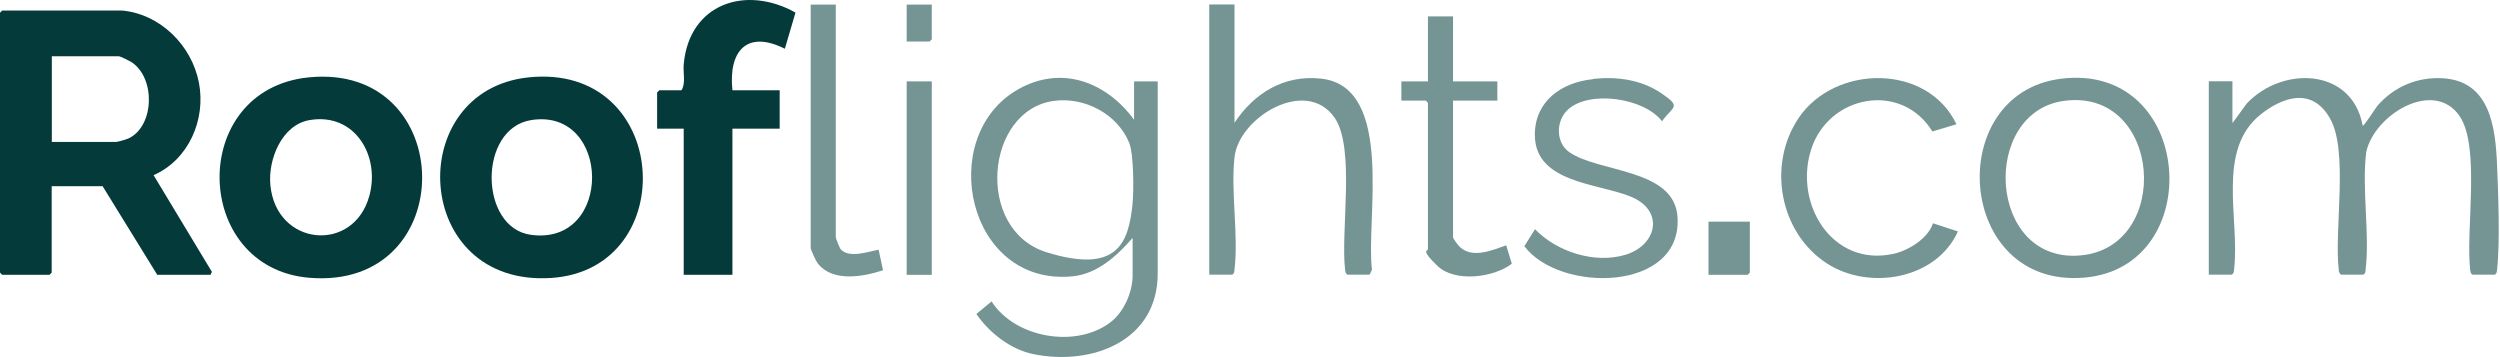
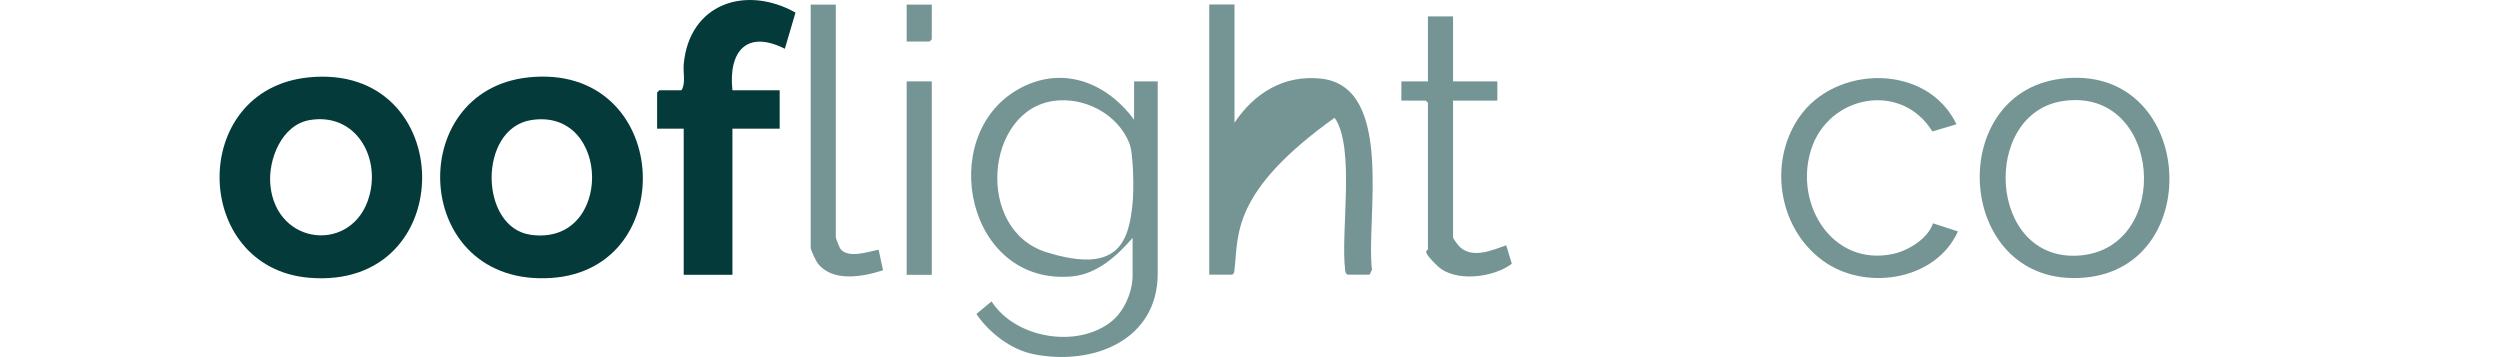
<svg xmlns="http://www.w3.org/2000/svg" fill="none" viewBox="0 0 1693 242" height="242" width="1693">
-   <path fill="#043B3A" d="M82.5 7.116C108.5 9.416 129.8 30.716 134.7 55.916C139.6 81.116 127.6 108.316 104 118.616L143.5 184.116L142.5 186.116H106.5L69.5 126.116H35V184.616L33.5 186.116H1.5L0 184.616V8.616L1.5 7.116H82.5ZM35 96.116H78.5C79.8 96.116 85.6 94.416 87.1 93.716C104.7 85.316 105.5 52.516 88.8 41.916C87.5 41.116 81.4 38.116 80.6 38.116H35.1V96.116H35Z" />
  <path fill="#043B3A" d="M357.7 52.416C454.3 42.116 462.1 182.216 373.5 188.216C279 194.616 272.8 61.516 357.7 52.416ZM359.7 81.316C323.7 87.016 324.4 154.216 359.5 159.016C415.5 166.716 414 72.716 359.7 81.316Z" />
  <path fill="#043B3A" d="M208.8 52.416C310.4 42.016 312.5 196.616 209.5 188.116C129.8 181.516 127.3 60.816 208.8 52.416ZM209.7 81.316C190.7 84.516 181.4 108.216 183.1 125.416C187.1 166.916 239.4 171.616 250.1 132.716C257.6 105.516 240.3 76.115 209.7 81.316Z" />
  <path fill="#043B3A" d="M496 61.116H528V87.116H496V186.116H463V87.116H445V62.616L446.5 61.116H461.5C464.5 56.516 462.5 49.216 463 43.616C466.7 2.316 505.1 -10.284 538.7 8.516L531.5 33.016C505.7 20.016 493.2 34.716 496 61.016V61.116Z" />
-   <path fill="#759494" d="M1512 83.116L1521.5 70.116C1545.5 44.516 1592.9 45.816 1600 85.116C1600.8 85.716 1608.7 73.216 1610 71.616C1621.3 58.616 1637.2 51.916 1654.5 53.016C1686.2 55.016 1689.9 86.016 1691 111.516C1691.8 130.616 1693.1 164.416 1691 182.616C1690.8 184.116 1690.9 185.216 1689.4 186.016H1674.4C1673 185.116 1673 184.016 1672.8 182.616C1669.7 156.116 1679.8 99.616 1665.7 78.716C1648.3 53.016 1607.8 77.616 1602.4 103.016C1599.3 128.216 1604.9 157.916 1602 182.616C1601.8 184.116 1601.9 185.216 1600.4 186.016H1585.4C1584 185.116 1584 184.016 1583.8 182.616C1580.6 155.516 1590.5 102.716 1578 80.416C1565.5 58.116 1545.1 66.416 1531.4 77.116C1500.4 101.316 1517 148.316 1512.9 182.616C1512.7 184.116 1512.8 185.216 1511.3 186.016H1495.8V55.016H1511.8V83.016L1512 83.116Z" />
  <path fill="#759494" d="M768 81.116V55.116H784V184.616C784.4 230.816 739.6 247.916 699.8 239.816C684.5 236.716 669.8 225.316 661.2 212.616L671.5 204.116C687.6 229.316 729.9 236.216 752.9 217.516C761.4 210.616 767 197.516 767 186.616V161.116C756.6 173.116 743.2 185.416 726.5 187.116C654.9 194.216 633.6 92.716 689.1 60.716C718.6 43.716 749.2 55.416 768 81.116ZM713.7 68.316C667.1 74.616 660.1 155.716 708.7 170.816C757.3 185.916 764.2 163.816 766.9 138.616C767.9 129.816 767.8 104.316 764.7 96.716C756.6 77.016 734.4 65.516 713.6 68.316H713.7Z" />
-   <path fill="#759494" d="M836 3.116V83.116C849.4 63.016 869.4 50.616 894.4 53.216C944.9 58.516 924.8 149.116 929.1 182.616L927.5 186.016H912.5C911.1 185.116 911.1 184.016 910.9 182.616C907.8 156.316 917.9 100.116 903.8 79.716C884.5 51.916 838.9 79.416 836 106.516C833.4 130.116 838.8 159.116 836 182.616C835.8 184.116 835.9 185.216 834.4 186.016H818.9V3.016H835.9L836 3.116Z" />
+   <path fill="#759494" d="M836 3.116V83.116C849.4 63.016 869.4 50.616 894.4 53.216C944.9 58.516 924.8 149.116 929.1 182.616L927.5 186.016H912.5C911.1 185.116 911.1 184.016 910.9 182.616C907.8 156.316 917.9 100.116 903.8 79.716C833.4 130.116 838.8 159.116 836 182.616C835.8 184.116 835.9 185.216 834.4 186.016H818.9V3.016H835.9L836 3.116Z" />
  <path fill="#759494" d="M1395.7 53.316C1485.9 42.016 1495.2 181.016 1411.4 188.016C1324.5 195.316 1315.8 63.316 1395.7 53.316ZM1397.7 68.316C1341.1 76.016 1345.9 178.016 1408.4 173.016C1471.6 167.916 1464.2 59.216 1397.7 68.316Z" />
-   <path fill="#759494" d="M1078.8 53.416C1095.2 51.716 1111.5 53.916 1125.3 63.316C1139.1 72.716 1132.9 71.816 1125.5 82.116C1113.3 66.116 1076 60.916 1061.7 74.316C1053.6 81.816 1053.4 96.516 1062.7 103.016C1082.7 117.016 1133.7 114.016 1136 146.716C1139.6 197.816 1056.2 198.616 1032.3 166.716L1039.5 155.216C1054.4 170.616 1080 178.816 1100.8 172.516C1122 166.116 1127.5 142.716 1104.5 133.216C1082.3 124.016 1039.7 124.016 1039.4 91.616C1039.2 68.516 1057.5 55.716 1078.8 53.616V53.416Z" />
  <path fill="#759494" d="M1325 84.116L1308.6 89.016C1287.6 54.916 1238.3 64.316 1226.5 101.216C1214.7 138.116 1240.8 180.916 1282.2 171.916C1292.3 169.716 1305.7 161.516 1309 151.216L1325.9 156.716C1311.3 189.216 1265.8 196.916 1237.2 178.416C1205 157.516 1196.7 111.416 1218.1 79.816C1242.7 43.516 1305.2 42.916 1324.9 84.116H1325Z" />
  <path fill="#759494" d="M984 11.116V55.116H1014V68.116H984V160.616C984 161.716 987.8 166.616 989 167.616C997.6 175.116 1010.7 169.416 1020 166.116L1023.8 178.616C1011.5 188.016 985.3 191.416 973.5 180.116C961.7 168.816 967 170.316 967 168.616V69.616L965.5 68.116H949V55.116H967V11.116H984Z" />
  <path fill="#759494" d="M566 3.116V160.616C566 161.416 568.6 168.016 569.3 168.816C575 175.116 587.8 170.416 595 169.116L598 183.016C584.6 187.416 564.1 191.216 554 178.616C552.6 176.916 549 169.416 549 167.616V3.116H566Z" />
  <path fill="#759494" d="M631 55.116H614V186.116H631V55.116Z" />
-   <path fill="#759494" d="M1185 150.116V184.616L1183.5 186.116H1157V150.116H1185Z" />
  <path fill="#759494" d="M631 3.116V26.616L629.5 28.116H614V3.116H631Z" />
</svg>